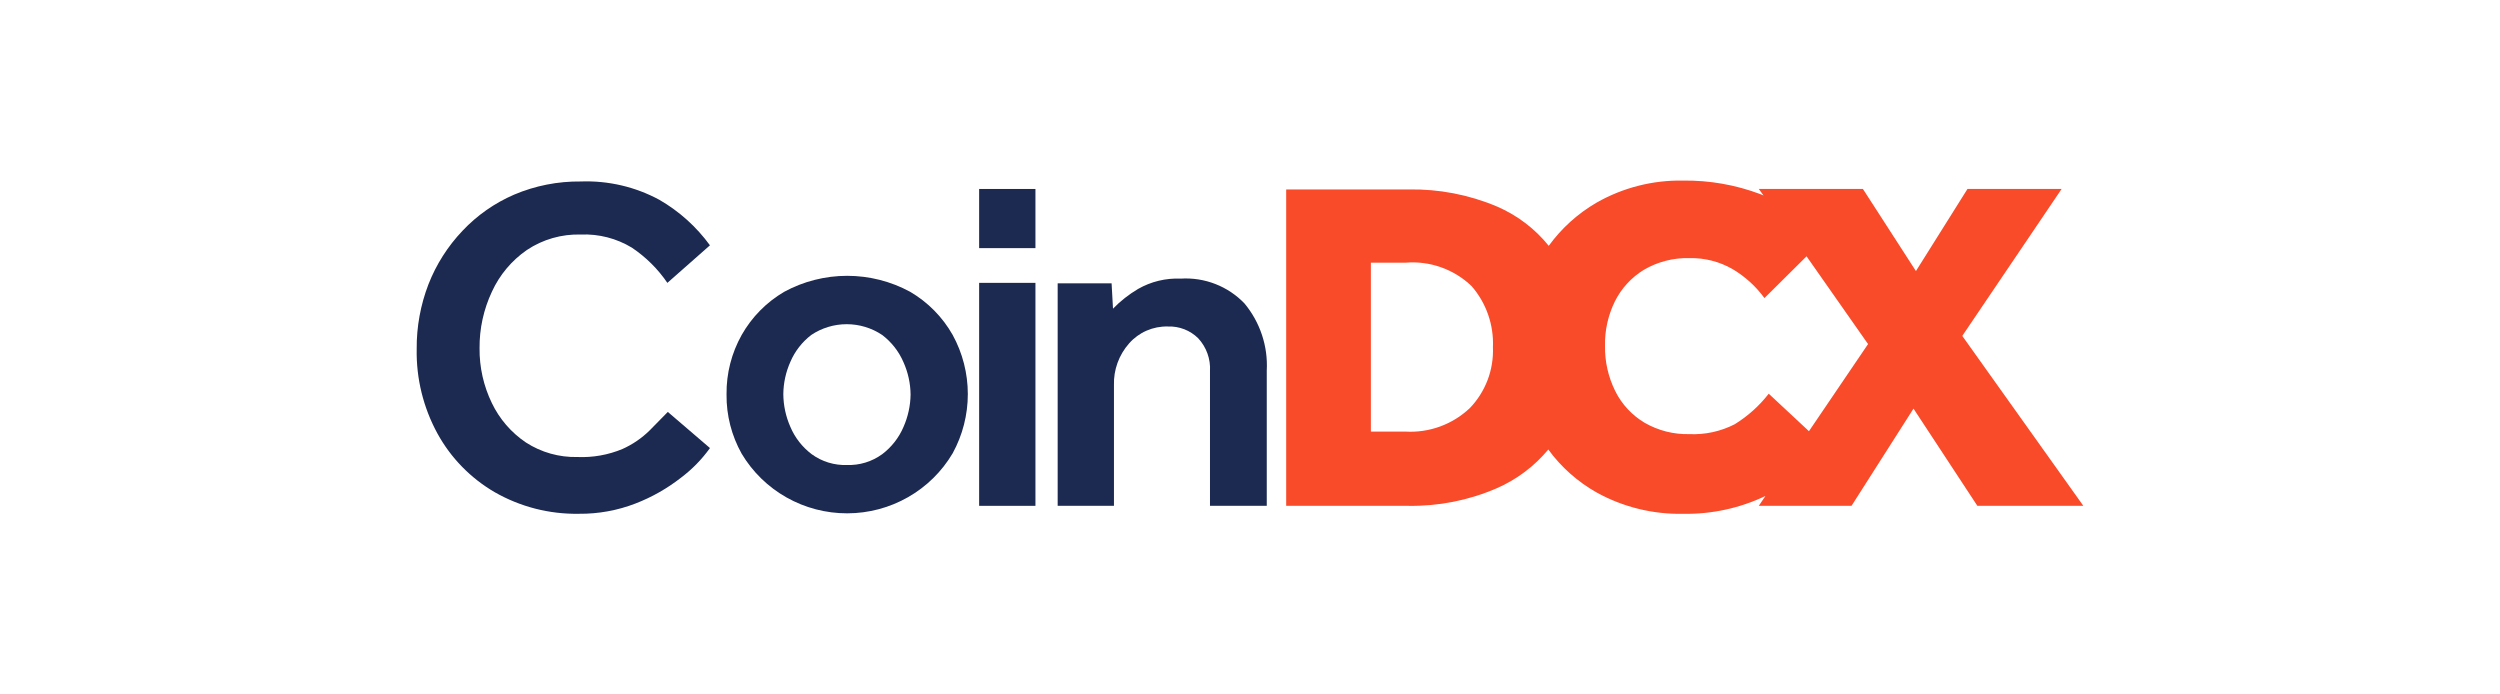
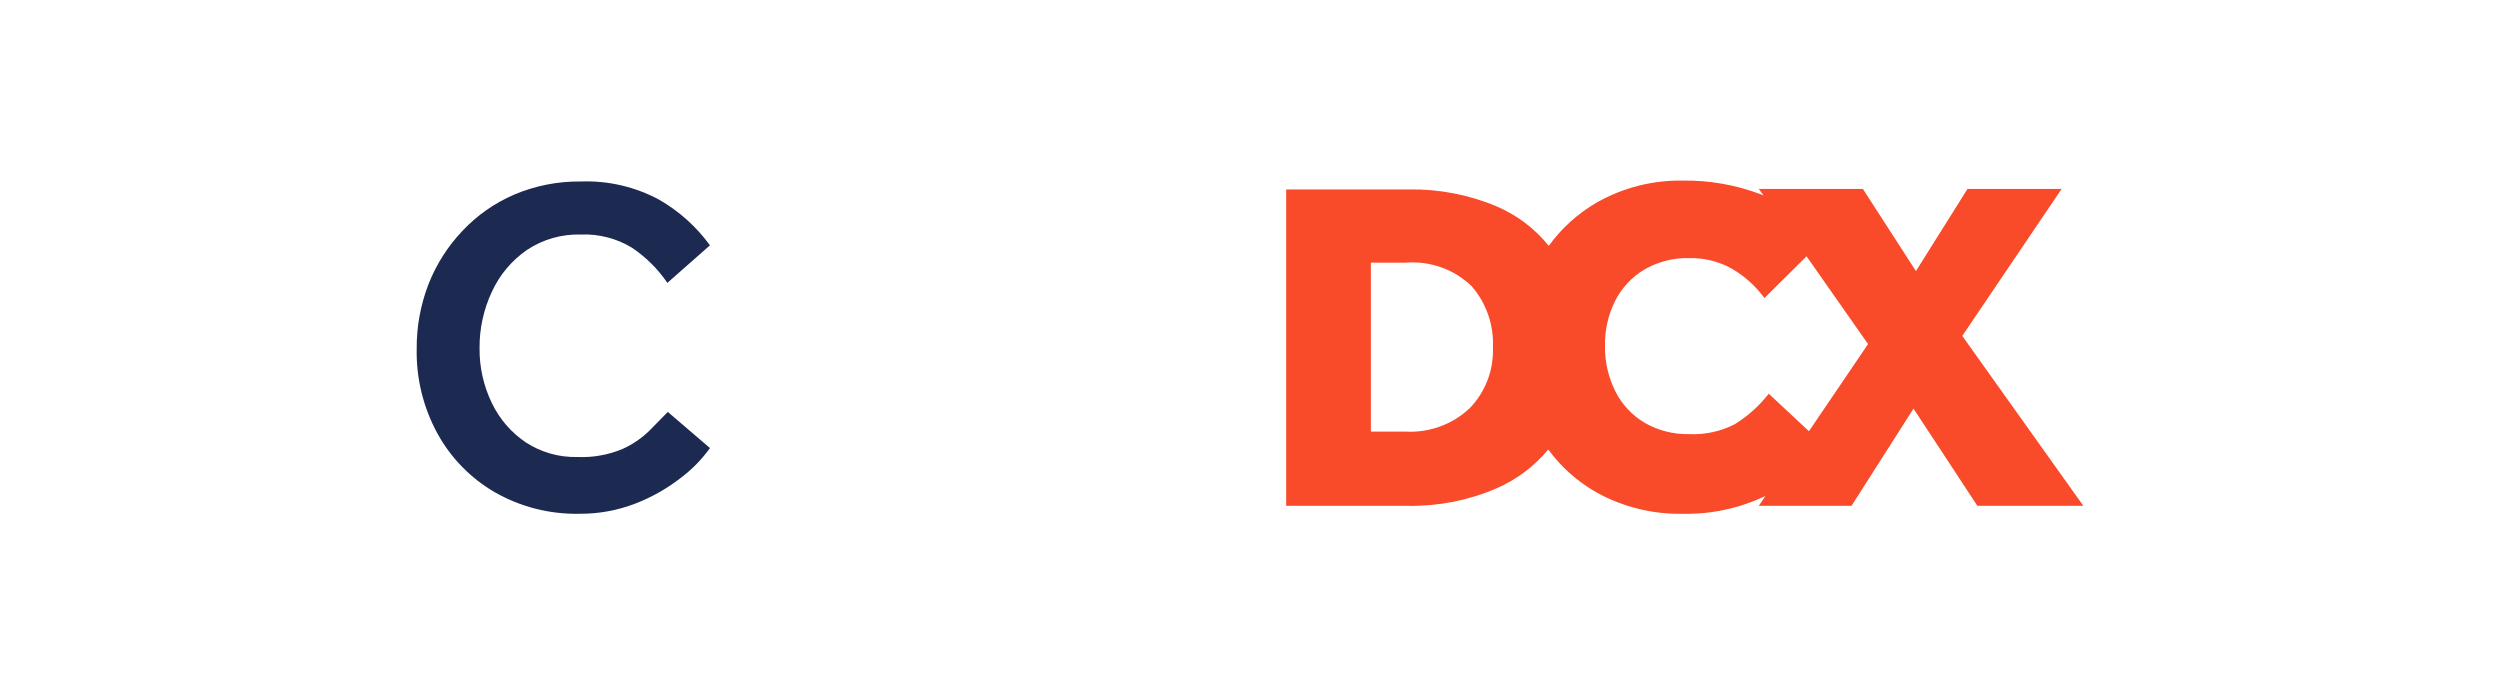
<svg xmlns="http://www.w3.org/2000/svg" width="180" height="50" viewBox="0 0 180 50" fill="none">
  <path d="M48.085 29.66L51.117 32.26C50.537 33.07 49.836 33.788 49.039 34.389C48.047 35.165 46.945 35.792 45.768 36.248C44.466 36.753 43.079 37.006 41.681 36.992C39.555 37.029 37.459 36.492 35.618 35.437C33.882 34.427 32.457 32.966 31.496 31.212C30.478 29.347 29.963 27.252 30.002 25.131C29.988 23.538 30.276 21.956 30.85 20.467C31.409 19.038 32.242 17.729 33.303 16.614C34.348 15.505 35.612 14.62 37.016 14.014C38.532 13.37 40.168 13.048 41.818 13.067C43.788 12.994 45.741 13.45 47.472 14.385C48.905 15.212 50.146 16.329 51.116 17.663L48.051 20.367C47.371 19.368 46.503 18.507 45.496 17.832C44.392 17.162 43.111 16.833 41.818 16.886C40.438 16.846 39.08 17.235 37.935 18C36.837 18.759 35.967 19.799 35.415 21.008C34.819 22.279 34.516 23.666 34.528 25.067C34.513 26.435 34.816 27.788 35.414 29.021C35.962 30.166 36.807 31.144 37.863 31.857C38.965 32.571 40.26 32.937 41.576 32.905C42.684 32.952 43.789 32.756 44.812 32.33C45.547 32.002 46.217 31.543 46.787 30.978L48.081 29.66" fill="#1C2951" />
-   <path d="M52.311 28.376C52.296 26.886 52.672 25.419 53.401 24.117C54.129 22.83 55.186 21.757 56.467 21.008C57.856 20.254 59.414 19.859 60.997 19.859C62.581 19.859 64.138 20.254 65.528 21.008C66.808 21.757 67.866 22.83 68.593 24.117C69.309 25.424 69.683 26.888 69.683 28.375C69.683 29.863 69.309 31.327 68.593 32.634C67.818 33.948 66.71 35.038 65.379 35.797C64.049 36.556 62.542 36.957 61.007 36.96C59.473 36.964 57.964 36.569 56.63 35.816C55.296 35.064 54.183 33.978 53.401 32.668C52.672 31.366 52.296 29.899 52.311 28.41V28.376ZM60.963 33.48C61.879 33.515 62.779 33.241 63.518 32.703C64.192 32.193 64.72 31.517 65.051 30.743C65.376 30.007 65.55 29.214 65.562 28.411C65.554 27.607 65.38 26.813 65.051 26.079C64.719 25.305 64.191 24.63 63.518 24.119C62.764 23.612 61.874 23.342 60.963 23.342C60.052 23.342 59.163 23.612 58.408 24.119C57.751 24.624 57.236 25.287 56.91 26.045C56.581 26.779 56.407 27.573 56.399 28.377C56.405 29.192 56.579 29.997 56.91 30.743C57.239 31.518 57.767 32.194 58.443 32.703C59.181 33.241 60.082 33.515 60.997 33.48" fill="#1C2951" />
-   <path d="M70.498 13.606H74.552V17.865H70.498V13.606ZM70.498 20.366H74.552V36.42H70.498V20.366Z" fill="#1C2951" />
-   <path d="M76.152 36.42V20.4H80.035L80.136 22.225C80.671 21.674 81.278 21.197 81.941 20.805C82.871 20.273 83.935 20.015 85.007 20.061C85.859 20.007 86.713 20.139 87.507 20.449C88.302 20.758 89.018 21.237 89.606 21.852C90.73 23.208 91.301 24.932 91.207 26.685V36.419H87.119V26.719C87.145 26.288 87.083 25.857 86.936 25.45C86.79 25.044 86.563 24.671 86.268 24.353C85.983 24.071 85.642 23.851 85.267 23.705C84.891 23.56 84.49 23.493 84.088 23.508C83.561 23.494 83.037 23.596 82.554 23.806C82.072 24.017 81.641 24.331 81.295 24.725C80.561 25.555 80.171 26.63 80.205 27.733V36.419L76.152 36.42Z" fill="#1C2951" />
  <path d="M141.283 24.185L148.439 13.602H141.66L137.947 19.517L134.128 13.602H126.633L126.974 14.075L126.735 13.975C124.963 13.308 123.08 12.978 121.184 13.002C119 12.962 116.845 13.511 114.951 14.591C113.598 15.378 112.426 16.437 111.51 17.7C110.515 16.463 109.228 15.488 107.763 14.861C105.761 14.018 103.602 13.602 101.428 13.64H92.606V36.42H101.394C103.571 36.455 105.731 36.029 107.729 35.169C109.184 34.542 110.468 33.58 111.476 32.364C112.407 33.639 113.603 34.699 114.984 35.473C116.879 36.513 119.018 37.038 121.183 36.994C123.233 37.03 125.262 36.591 127.11 35.71L126.633 36.42H133.309L137.772 29.42L142.371 36.42H150.001L141.283 24.185ZM105.824 29.385C105.21 29.968 104.481 30.418 103.683 30.709C102.886 31 102.036 31.124 101.188 31.075H98.703V18.913H101.189C102.06 18.84 102.936 18.953 103.758 19.244C104.581 19.536 105.331 19.999 105.958 20.603C107.013 21.821 107.561 23.392 107.491 24.997C107.524 25.803 107.394 26.608 107.107 27.363C106.82 28.117 106.383 28.807 105.822 29.391L105.824 29.385ZM130.244 31.047L127.349 28.347C126.671 29.22 125.84 29.965 124.897 30.547C123.888 31.064 122.761 31.309 121.627 31.257C120.504 31.284 119.396 31.004 118.425 30.446C117.515 29.909 116.78 29.123 116.308 28.182C115.799 27.164 115.542 26.04 115.559 24.904C115.537 23.793 115.782 22.692 116.274 21.693C116.74 20.761 117.46 19.977 118.352 19.429C119.351 18.843 120.496 18.55 121.656 18.584C122.73 18.563 123.79 18.831 124.722 19.361C125.631 19.896 126.42 20.611 127.04 21.461L130.071 18.453L134.5 24.773L130.244 31.047Z" fill="#F94A29" />
</svg>